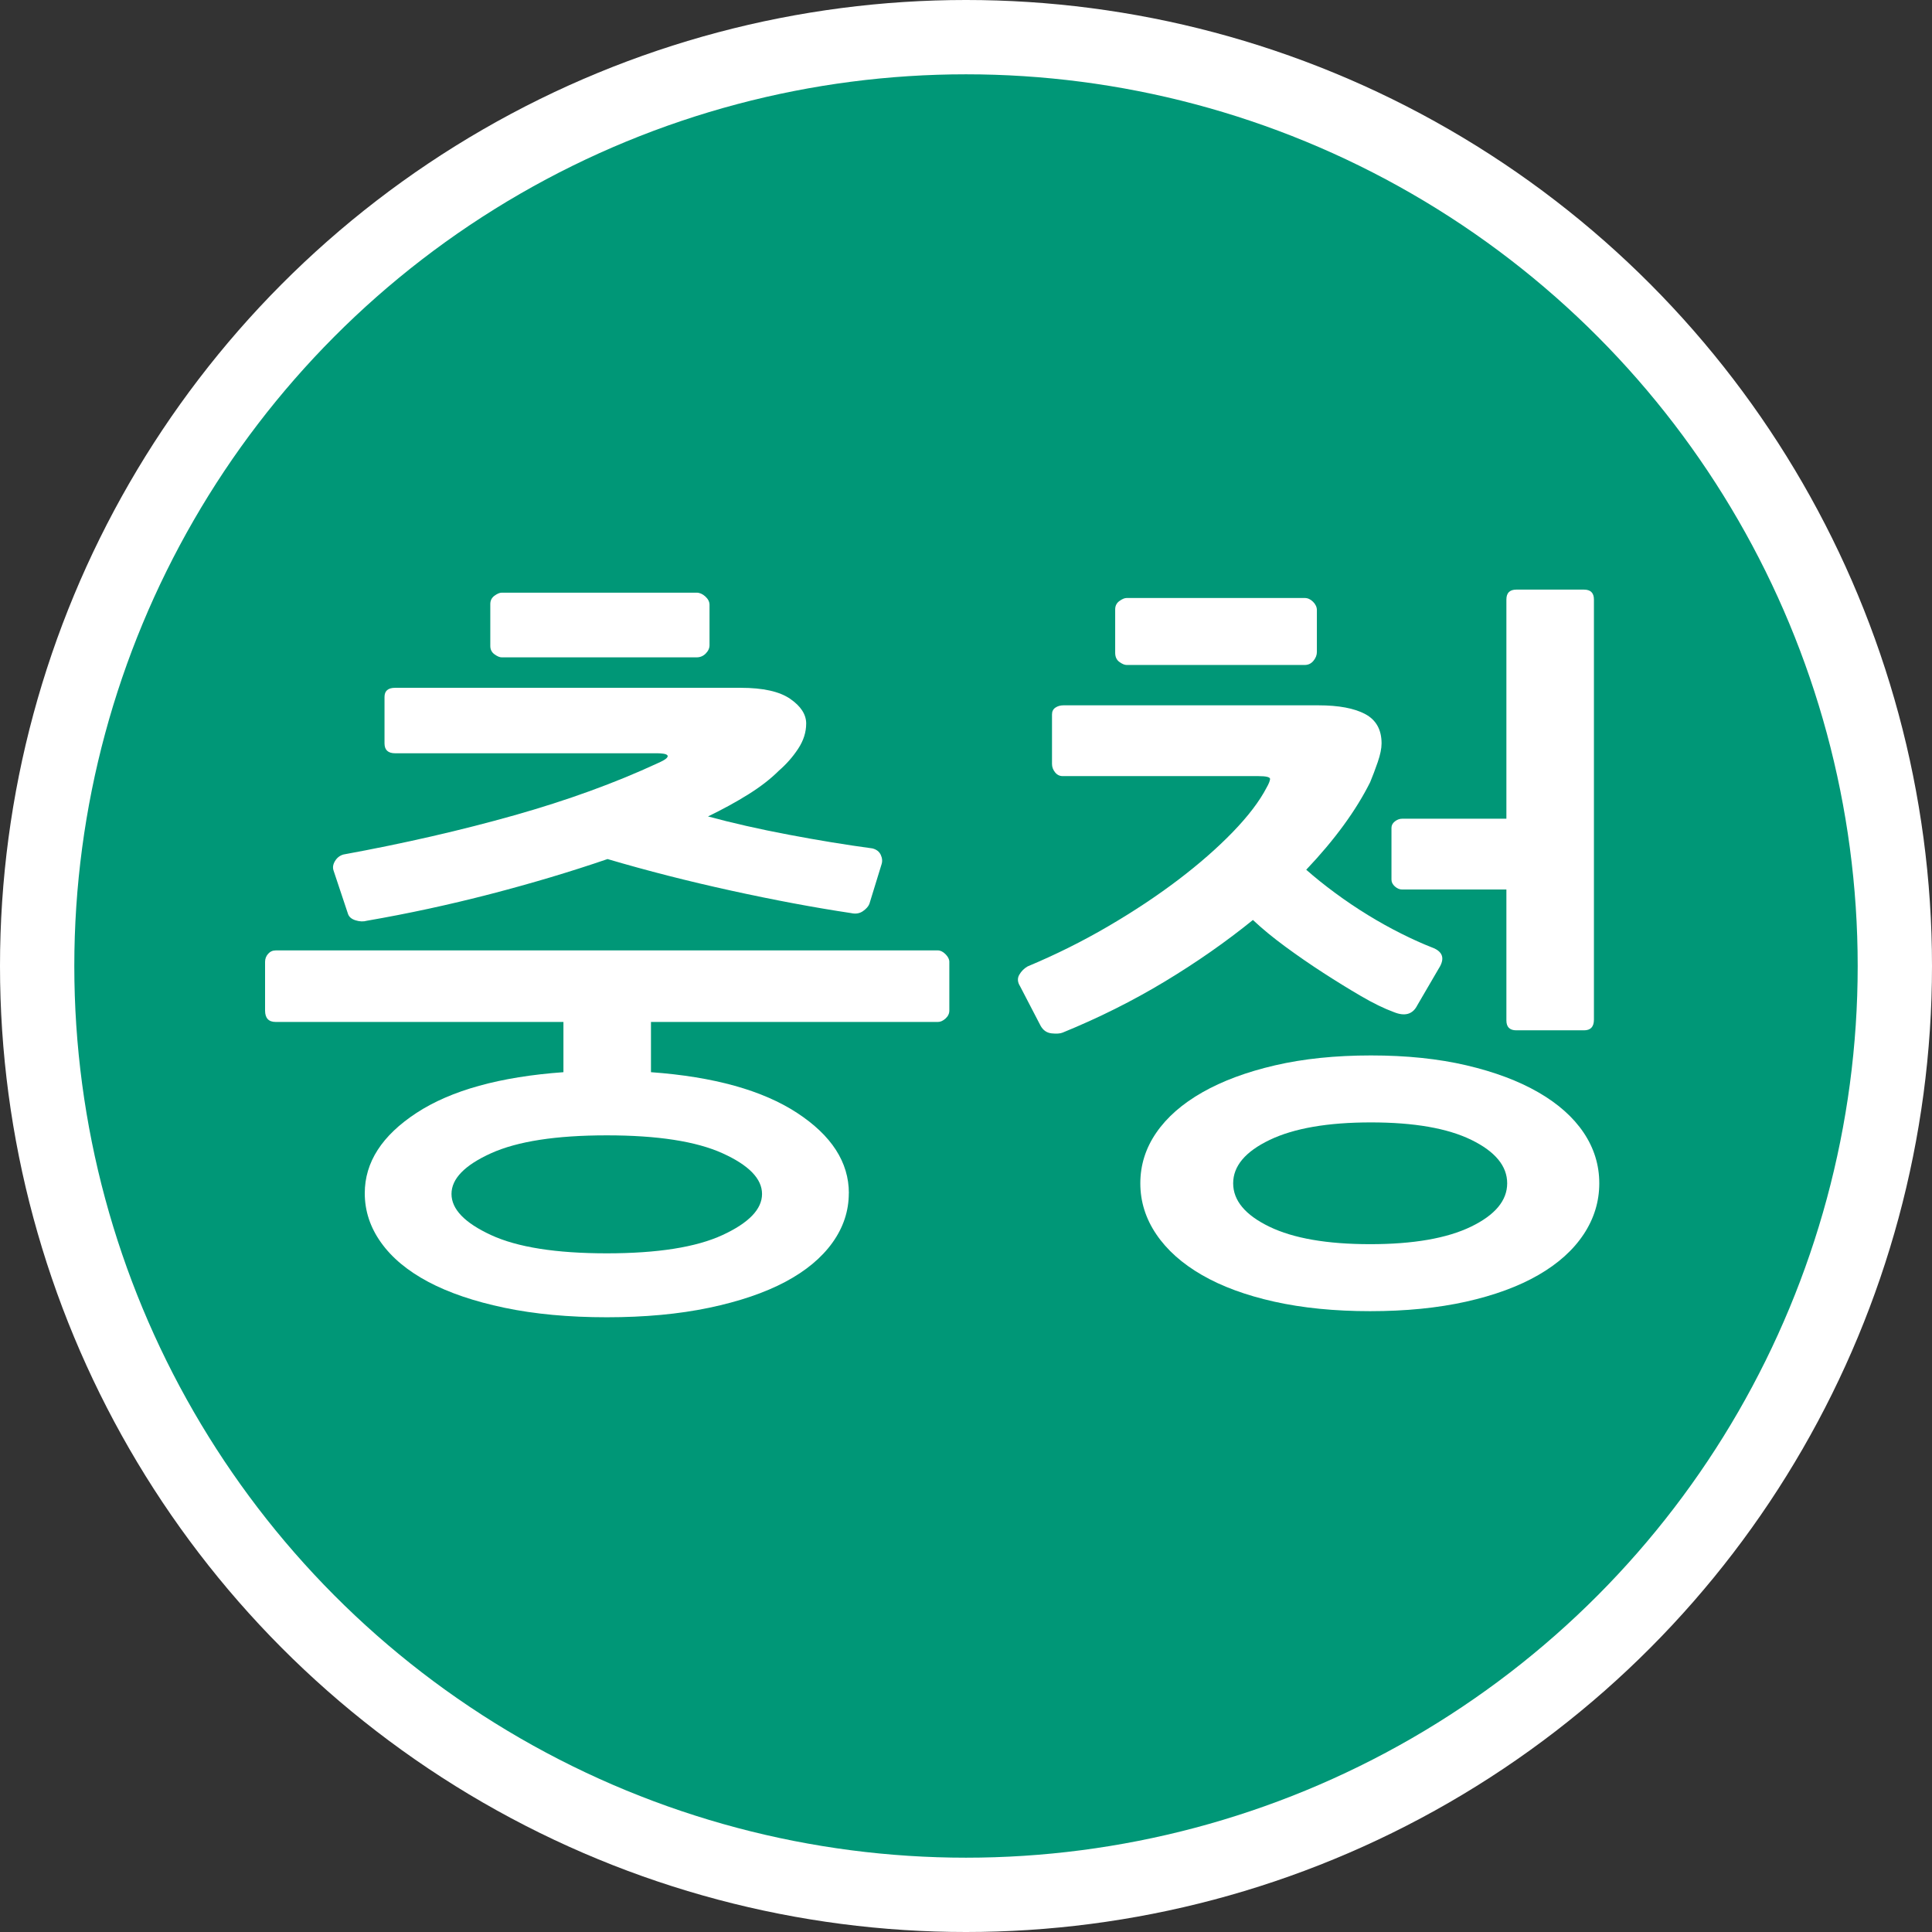
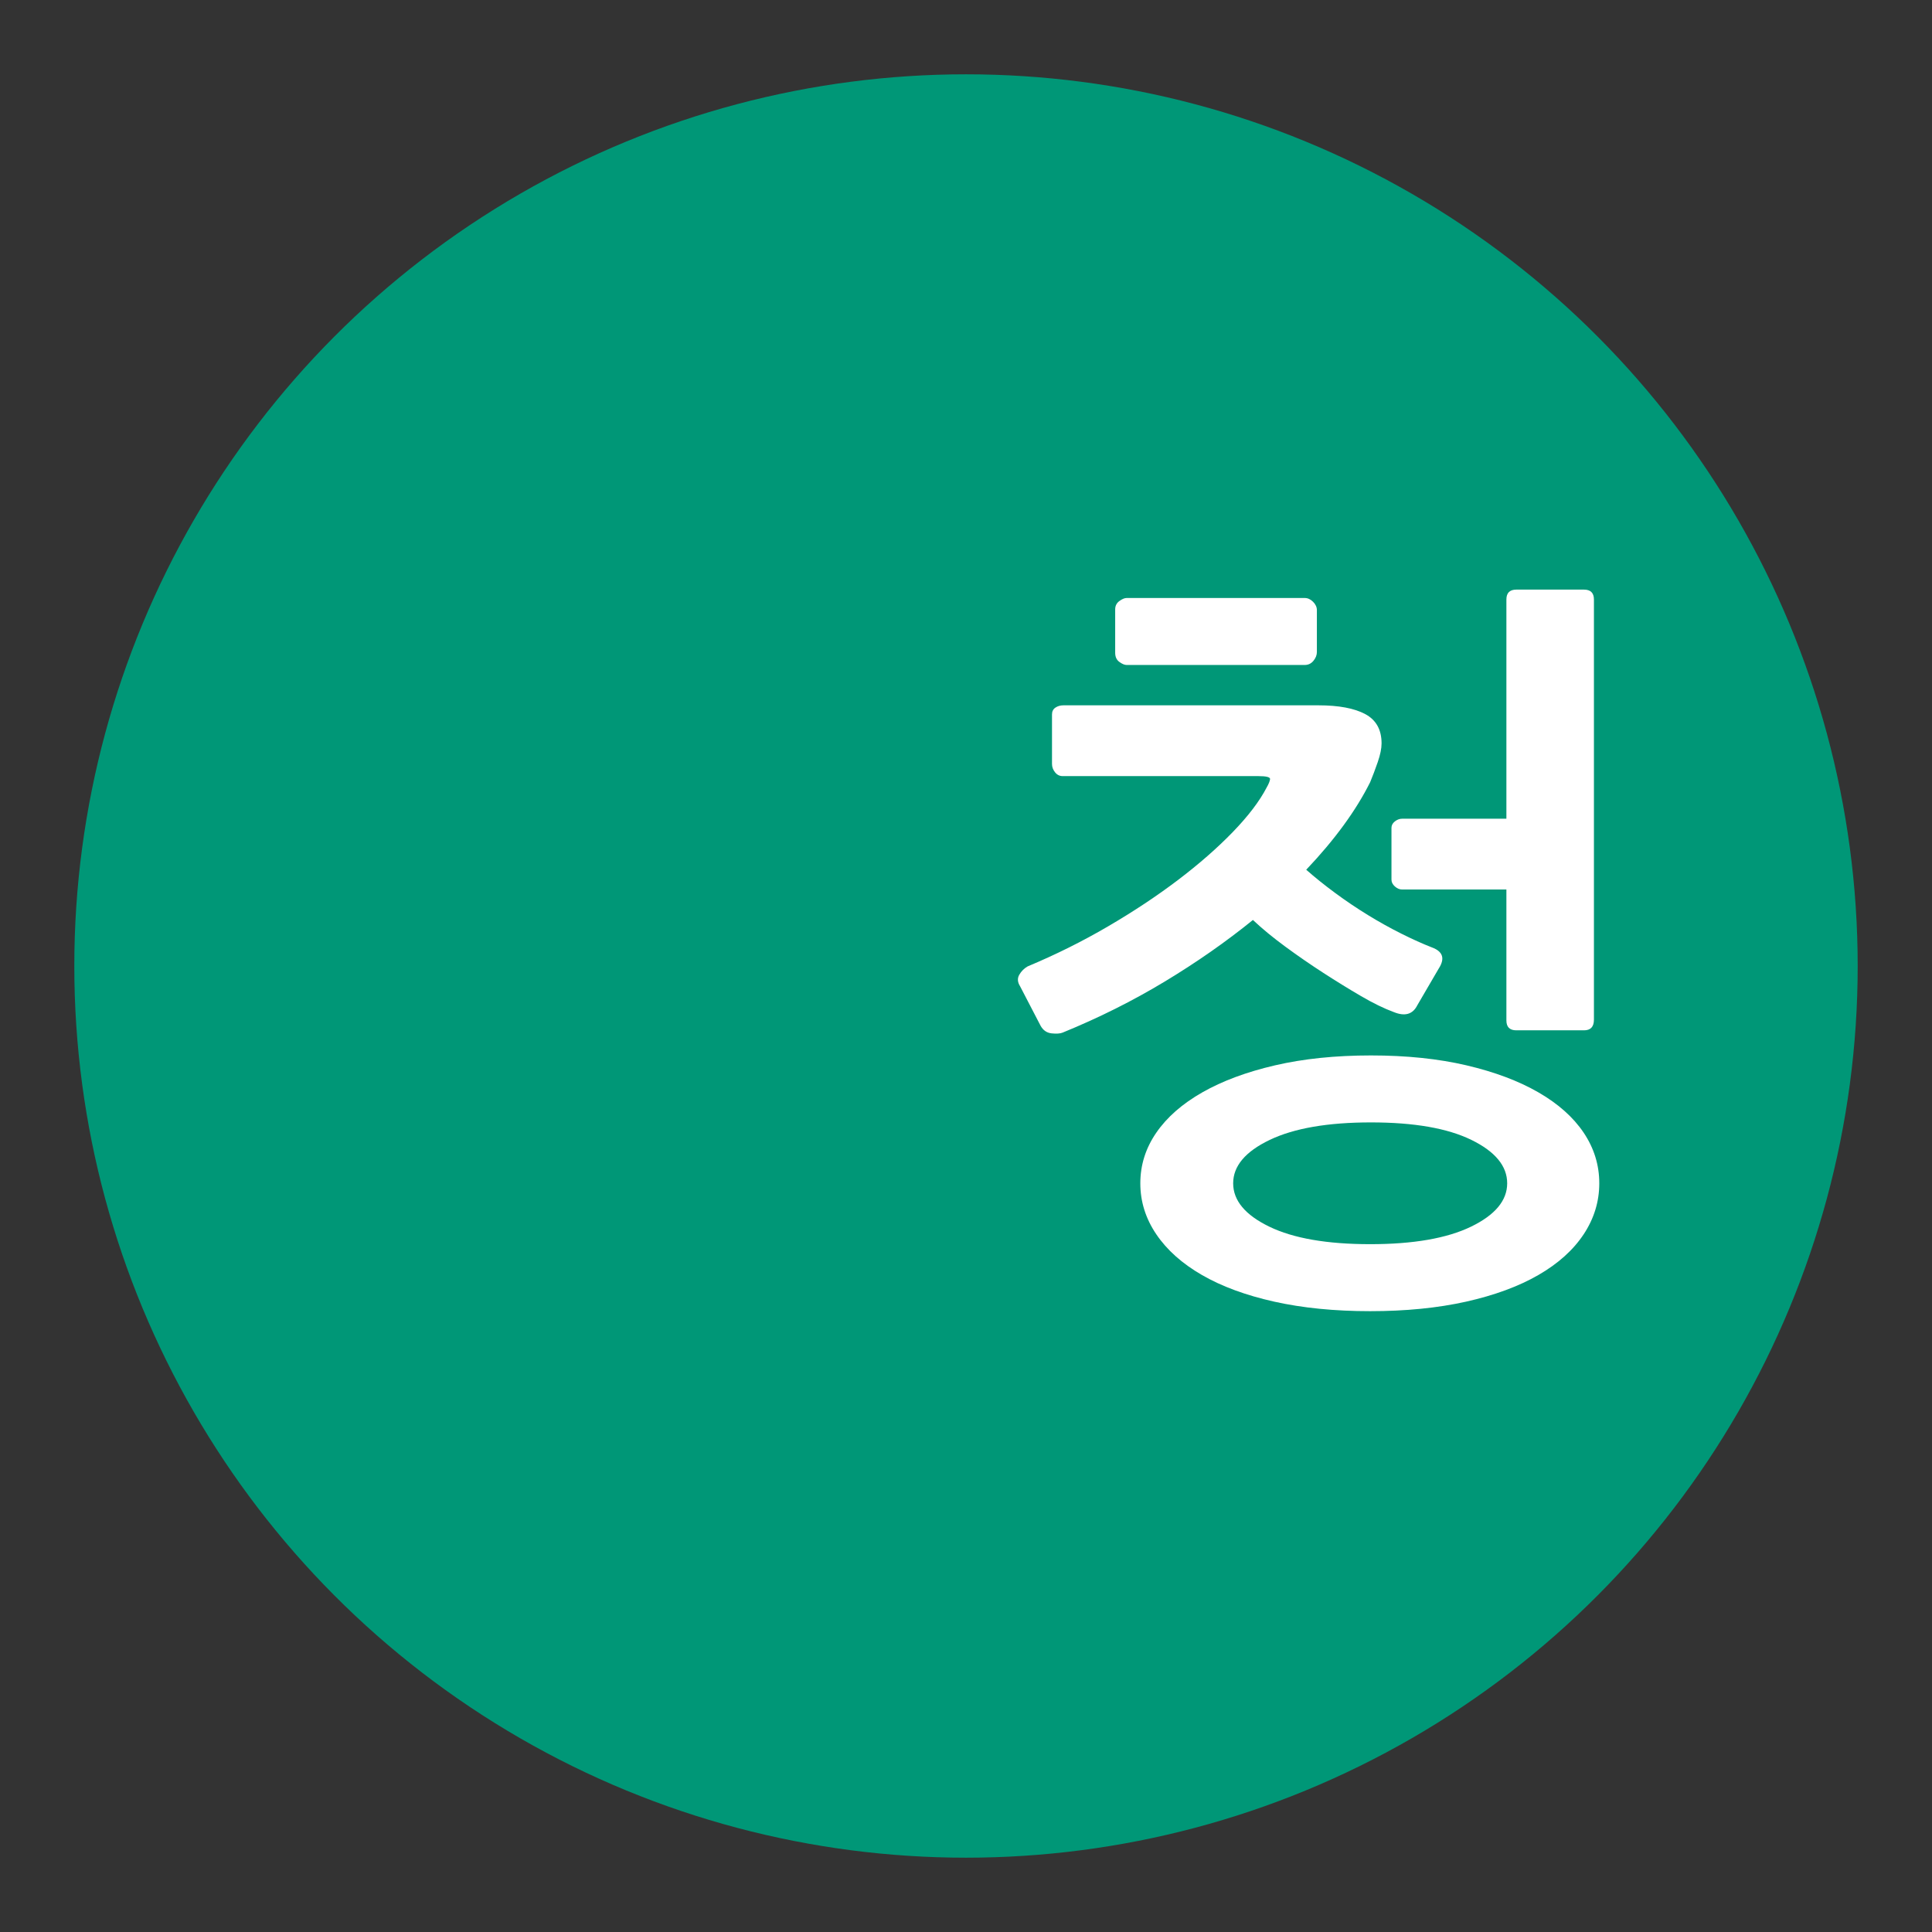
<svg xmlns="http://www.w3.org/2000/svg" id="_레이어_2" data-name="레이어 2" viewBox="0 0 1300 1300">
  <rect x="0" y="0" width="1300" height="1300" fill="#333333" stroke="none" />
  <defs>
    <style>
      .cls-1 {
        fill: #fff;
      }

      .cls-2 {
        fill: #009777;
      }
    </style>
  </defs>
  <g id="_레이어_1-2" data-name="레이어 1">
-     <circle class="cls-1" cx="650" cy="650" r="650" />
    <circle class="cls-2" cx="650" cy="650" r="600" />
    <g>
-       <path class="cls-1" d="m571.14,802.88c0,11.95-3.67,23.05-11.01,33.29-7.35,10.24-17.93,19.03-31.75,26.38-13.83,7.34-30.9,13.14-51.21,17.41-20.32,4.27-43.28,6.4-68.88,6.4s-48.57-2.14-68.88-6.4c-20.32-4.27-37.39-10.07-51.21-17.41-13.83-7.35-24.42-16.13-31.75-26.38-7.35-10.24-11.01-21.34-11.01-33.29,0-20.82,11.6-38.84,34.83-54.03,23.21-15.19,56.16-24.33,98.85-27.4v-33.8h-193.59c-4.79,0-7.17-2.56-7.17-7.68v-32.78c0-2.05.68-3.84,2.05-5.38,1.36-1.54,3.07-2.3,5.12-2.3h445.57c1.7,0,3.41.86,5.12,2.56,1.7,1.71,2.56,3.42,2.56,5.12v32.78c0,2.05-.86,3.84-2.56,5.38-1.71,1.54-3.42,2.3-5.12,2.3h-193.08v33.8c42.33,3.07,75.11,12.21,98.33,27.4,23.21,15.2,34.83,33.21,34.83,54.03Zm-28.68-316c0,5.81-1.79,11.44-5.38,16.9-3.58,5.47-7.94,10.42-13.06,14.85-5.47,5.47-12.29,10.75-20.49,15.88-8.19,5.12-17.25,10.08-27.14,14.85,16.39,4.44,34.48,8.54,54.29,12.29,19.8,3.76,38.58,6.83,56.34,9.22,2.73.69,4.61,2.14,5.63,4.35,1.02,2.22,1.19,4.35.51,6.4l-8.19,26.63c-.69,1.71-2.14,3.33-4.35,4.87-2.22,1.54-4.87,1.97-7.94,1.28-24.93-3.75-51.82-8.79-80.66-15.11-28.86-6.31-56.59-13.4-83.22-21.25-24.93,8.54-51.21,16.39-78.87,23.56-27.66,7.17-55.31,13.15-82.97,17.93-2.39.69-4.95.6-7.68-.26-2.74-.85-4.44-2.3-5.12-4.35l-9.73-29.19c-.69-2.05-.34-4.18,1.02-6.4,1.36-2.22,3.24-3.67,5.63-4.35,40.97-7.51,79.29-16.3,114.98-26.38,35.67-10.07,67.86-21.77,96.54-35.08,3.07-1.36,5.03-2.47,5.89-3.33s1.02-1.54.51-2.05-1.46-.85-2.82-1.02c-1.37-.17-2.56-.26-3.59-.26h-176.69c-4.79,0-7.17-2.22-7.17-6.66v-31.24c0-4.1,2.38-6.15,7.17-6.15h232.52c15.02,0,26.12,2.48,33.29,7.43,7.17,4.95,10.76,10.5,10.76,16.65Zm-134.18,277.07c-34.15,0-60.1,4.02-77.85,12.04-17.76,8.03-26.63,17.16-26.63,27.4s8.87,19.46,26.63,27.66c17.75,8.19,43.7,12.29,77.85,12.29s60.09-4.1,77.85-12.29c17.75-8.19,26.63-17.41,26.63-27.66s-8.88-19.37-26.63-27.4c-17.76-8.02-43.71-12.04-77.85-12.04Zm66.58-324.19c-1.71,1.71-3.76,2.56-6.15,2.56h-131.11c-1.37,0-2.99-.68-4.87-2.05-1.88-1.36-2.82-3.24-2.82-5.63v-28.17c0-2.38.94-4.27,2.82-5.63,1.87-1.36,3.5-2.05,4.87-2.05h131.11c2.05,0,4.01.86,5.89,2.56,1.87,1.71,2.82,3.59,2.82,5.63v27.14c0,2.05-.86,3.93-2.56,5.63Z" />
      <path class="cls-1" d="m707.62,695.33c-3.25-.34-5.72-2.05-7.43-5.12l-13.83-26.63c-1.71-2.73-1.88-5.29-.51-7.68,1.36-2.38,3.24-4.26,5.63-5.63,18.77-7.85,36.79-16.81,54.03-26.89,17.24-10.07,32.95-20.49,47.12-31.24,14.16-10.75,26.46-21.51,36.88-32.27,10.41-10.76,18-20.74,22.79-29.96,1.36-2.38,2.13-4.27,2.3-5.63.17-1.36-2.48-2.05-7.94-2.05h-131.62c-2.05,0-3.76-.85-5.12-2.56-1.37-1.7-2.05-3.58-2.05-5.63v-33.29c0-2.05.77-3.58,2.3-4.61,1.54-1.02,3.33-1.54,5.38-1.54h171.57c13.65,0,24.15,1.97,31.5,5.89,7.34,3.93,11.01,10.5,11.01,19.72,0,3.42-.86,7.6-2.56,12.55-1.71,4.95-3.42,9.47-5.12,13.57-9.56,19.13-23.9,38.76-43.02,58.9,5.8,5.12,12.29,10.33,19.46,15.62,7.17,5.3,14.51,10.24,22.02,14.85,7.51,4.61,15.02,8.79,22.54,12.55,7.51,3.76,14.34,6.83,20.48,9.22,7.51,2.74,9.04,7.51,4.61,14.34l-14.34,24.58c-3.07,6.15-8.37,7.68-15.88,4.61-6.49-2.38-13.83-5.97-22.02-10.75-8.2-4.78-16.64-9.99-25.35-15.62s-17.25-11.52-25.61-17.67c-8.37-6.15-15.62-12.12-21.77-17.93-18.1,14.68-37.9,28.51-59.41,41.48-21.51,12.98-44.39,24.42-68.63,34.31-1.71.69-4.19.86-7.43.51Zm176.18-250.7c-1.54,1.88-3.51,2.82-5.89,2.82h-119.84c-1.37,0-2.99-.68-4.87-2.05-1.88-1.36-2.82-3.41-2.82-6.15v-29.19c0-2.38.94-4.27,2.82-5.63,1.87-1.36,3.5-2.05,4.87-2.05h119.84c2.05,0,3.92.86,5.63,2.56,1.71,1.71,2.56,3.58,2.56,5.63v28.17c0,2.05-.77,4.02-2.3,5.89Zm181.81,385.9c-7,10.58-17.16,19.72-30.47,27.4-13.31,7.68-29.54,13.65-48.65,17.93-19.12,4.26-40.63,6.4-64.53,6.4s-45.41-2.14-64.53-6.4c-19.13-4.27-35.34-10.24-48.65-17.93-13.32-7.68-23.56-16.82-30.73-27.4-7.17-10.59-10.75-22.02-10.75-34.31s3.58-23.64,10.75-34.06c7.17-10.41,17.49-19.46,30.99-27.14,13.48-7.68,29.79-13.74,48.91-18.18,19.12-4.43,40.63-6.66,64.53-6.66s45.32,2.22,64.27,6.66c18.95,4.44,35.08,10.5,48.4,18.18,13.32,7.68,23.47,16.73,30.47,27.14,6.99,10.42,10.5,21.77,10.5,34.06s-3.51,23.73-10.5,34.31Zm-75.54-63.51c-16.05-7.85-38.59-11.78-67.6-11.78s-51.73,3.93-68.12,11.78c-16.39,7.86-24.58,17.59-24.58,29.19s8.11,21.33,24.33,29.19c16.21,7.85,38.84,11.78,67.86,11.78s51.64-3.93,67.86-11.78c16.21-7.86,24.33-17.59,24.33-29.19s-8.03-21.33-24.07-29.19Zm-53.78-175.15v-34.83c0-1.7.77-3.15,2.3-4.35,1.54-1.19,3.15-1.79,4.87-1.79h70.16v-147.5c0-4.43,2.22-6.66,6.66-6.66h45.58c4.43,0,6.66,2.22,6.66,6.66v282.71c0,4.79-2.22,7.17-6.66,7.17h-45.58c-4.44,0-6.66-2.22-6.66-6.66v-88.09h-70.16c-1.71,0-3.33-.68-4.87-2.05-1.54-1.36-2.3-2.9-2.3-4.61Z" />
    </g>
  </g>
</svg>